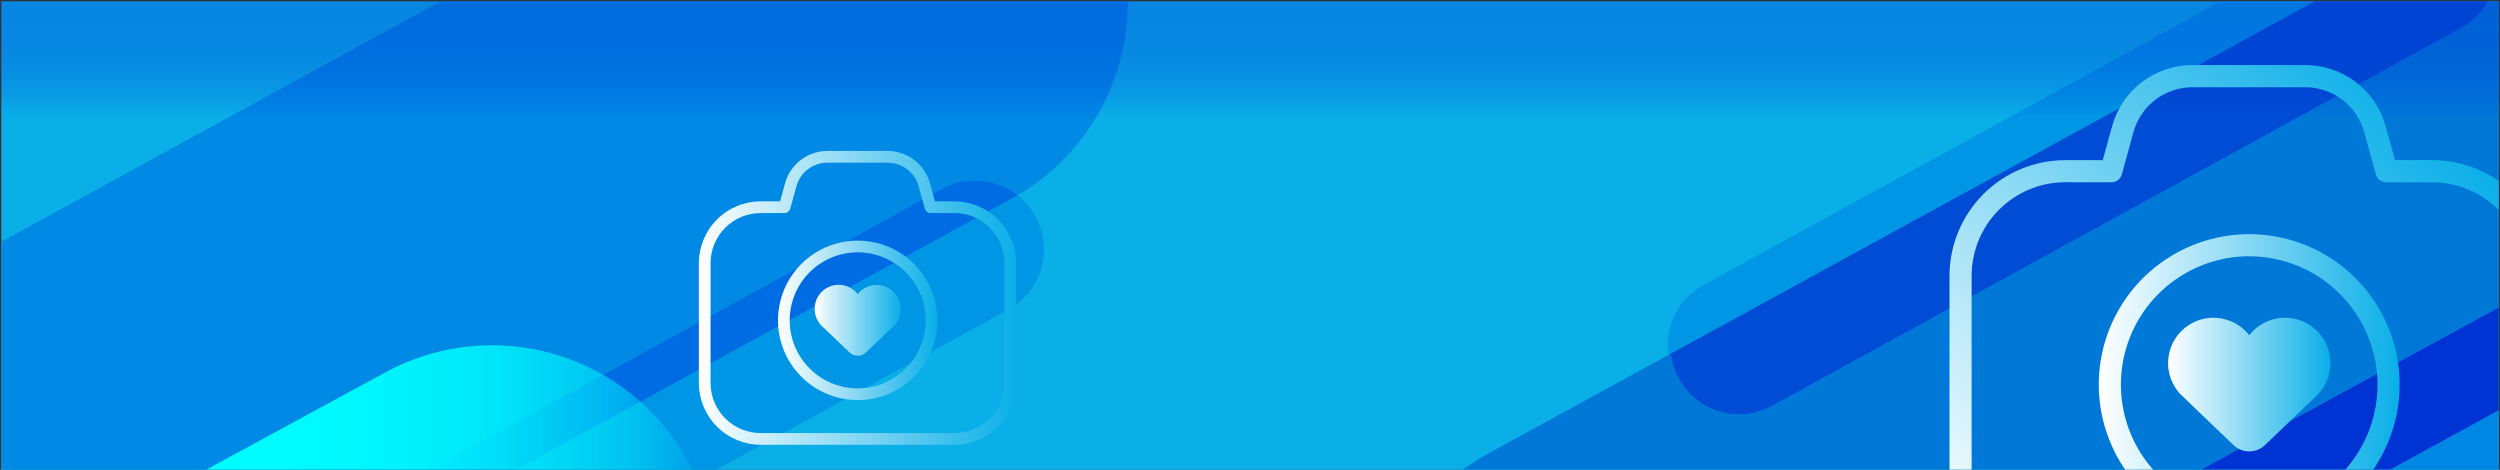
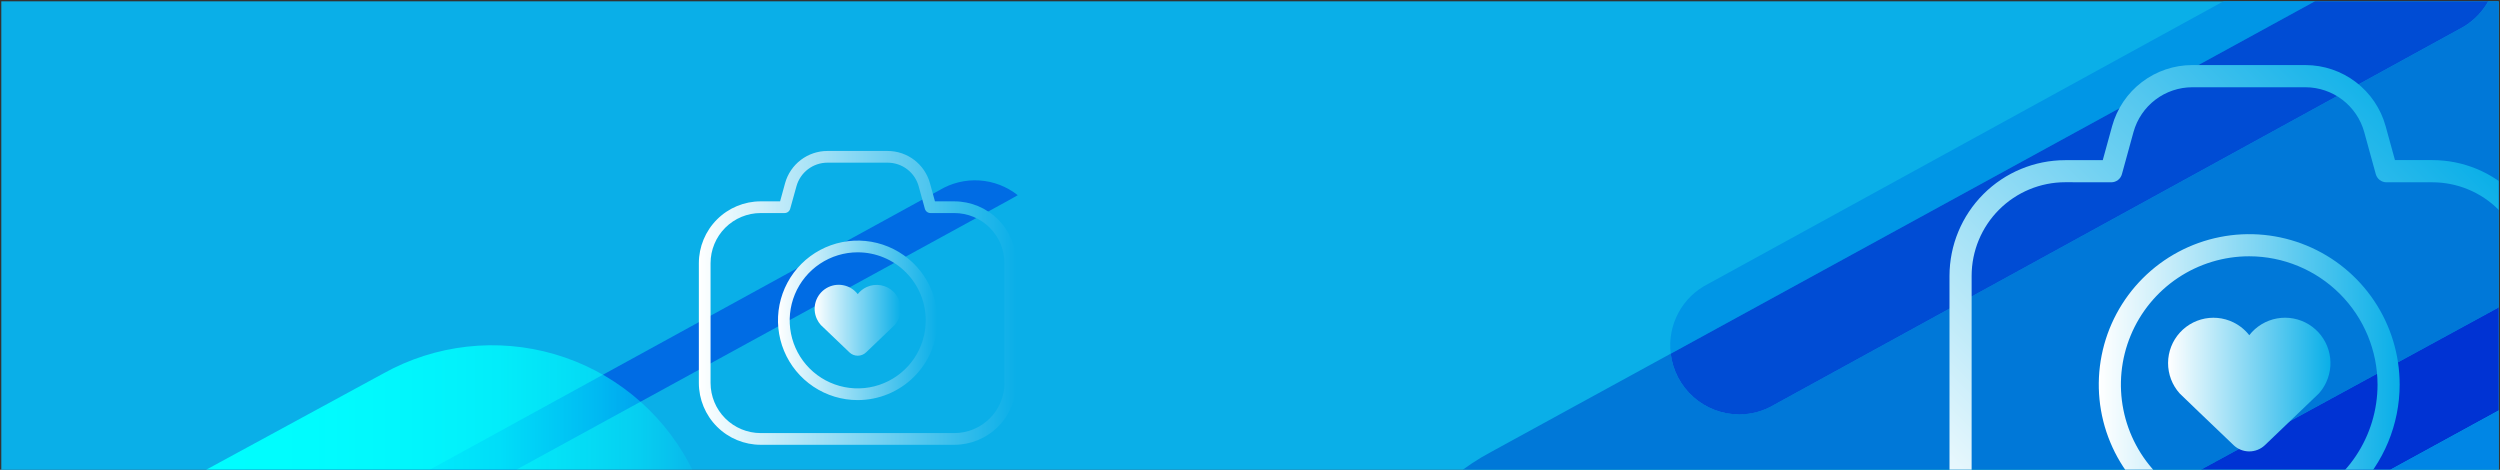
<svg xmlns="http://www.w3.org/2000/svg" width="1921" height="361" viewBox="0 0 1921 361" fill="none">
  <rect x="0" y="0" width="1921" height="361" fill="#333333" stroke="none" />
  <path d="M1920 1H1V361H1920V1Z" fill="#0AAFE8" />
  <mask id="mask0" maskUnits="userSpaceOnUse" x="1" y="1" width="1920" height="360">
    <path d="M1920 1H1V361H1920V1Z" fill="#0AAFE8" />
  </mask>
  <g mask="url(#mask0)">
-     <path d="M1369.29 306.7C1370.48 306.1 1880.09 26.7 1881.23 25.96C1882.37 25.22 1883.6 24.72 1884.74 24.04C1885.88 23.36 1887.1 22.8 1888.24 22.12C1897.02 17.713 1904.4 10.951 1909.55 2.59C1914.71 -5.772 1917.45 -15.404 1917.45 -25.23C1917.45 -39.286 1911.87 -52.767 1901.94 -62.707C1892 -72.646 1878.53 -78.23 1864.48 -78.23C1854.88 -78.246 1845.46 -75.639 1837.23 -70.69C1836.04 -70.09 1834.87 -69.45 1833.73 -68.76C1832.58 -68.07 1319.41 213.24 1318.27 213.9C1317.13 214.56 1315.92 215.14 1314.78 215.82C1313.64 216.5 1312.41 217.06 1311.27 217.75C1304.81 220.889 1299.05 225.309 1294.35 230.743C1289.65 236.176 1286.11 242.509 1283.93 249.357C1281.75 256.204 1280.99 263.423 1281.69 270.575C1282.38 277.727 1284.53 284.662 1287.99 290.959C1291.45 297.256 1296.15 302.783 1301.81 307.204C1307.47 311.626 1313.97 314.85 1320.92 316.679C1327.86 318.509 1335.11 318.906 1342.21 317.848C1349.32 316.789 1356.13 314.296 1362.24 310.52C1363.43 309.92 1364.61 309.28 1365.75 308.59C1366.89 307.9 1368.19 307.39 1369.29 306.7Z" fill="#0096E6" />
-     <path d="M704.544 -169.55C671.881 -171.463 639.356 -163.956 610.832 -147.92C609.653 -147.29 608.484 -146.65 607.324 -145.99C606.165 -145.33 604.975 -144.73 603.806 -144.07C602.637 -143.41 601.457 -142.8 600.298 -142.15C599.138 -141.5 -189.081 289.7 -190.24 290.35C-191.4 291 -192.589 291.62 -193.759 292.27C-194.928 292.92 -196.107 293.54 -197.267 294.2C-223.378 308.038 -245.476 328.387 -261.421 353.277C-277.366 378.166 -286.617 406.753 -288.279 436.27C-289.56 458.798 -286.393 481.357 -278.96 502.66C-271.526 523.964 -259.972 543.593 -244.956 560.428C-229.94 577.264 -211.757 590.975 -191.445 600.779C-171.133 610.584 -149.09 616.289 -126.574 617.57C-93.915 619.477 -61.395 611.97 -32.872 595.94C-31.693 595.31 -30.524 594.67 -29.364 594.01C-28.205 593.35 -27.006 592.74 -25.846 592.09L167.053 486.59C166.914 485.04 166.834 483.47 166.834 481.88C166.836 472.055 169.569 462.424 174.726 454.062C179.883 445.701 187.262 438.938 196.038 434.53C197.188 433.84 198.357 433.21 199.547 432.61C200.736 432.01 201.865 431.28 203.055 430.68C204.244 430.08 713.789 150.54 714.998 149.94C716.207 149.34 717.317 148.62 718.506 148.02C719.696 147.42 720.825 146.7 722.014 146.1C731.234 140.562 741.922 137.966 752.654 138.659C763.386 139.352 773.652 143.301 782.083 149.98C806.395 135.642 826.796 115.525 841.478 91.411C856.159 67.297 864.668 39.931 866.249 11.74C868.833 -33.755 853.248 -78.414 822.922 -112.412C792.597 -146.41 750.015 -166.963 704.544 -169.55Z" fill="#0089E5" />
-     <path d="M771.719 155.75C770.559 156.4 769.38 157.04 768.2 157.67C767.411 158.11 401.781 358.16 167.003 486.59C167.81 495.523 170.869 504.105 175.895 511.532C180.92 518.959 187.747 524.989 195.736 529.057C203.726 533.125 212.616 535.097 221.576 534.79C230.535 534.483 239.269 531.906 246.962 527.3C248.151 526.7 249.331 526.06 250.47 525.38C251.609 524.7 252.829 524.14 253.968 523.46C255.108 522.78 764.792 243.4 765.932 242.71C767.071 242.02 768.29 241.48 769.44 240.79C770.589 240.1 771.798 239.55 772.938 238.87C780.899 234.879 787.725 228.942 792.783 221.61C797.842 214.277 800.969 205.786 801.876 196.923C802.783 188.06 801.44 179.111 797.971 170.906C794.503 162.7 789.021 155.503 782.033 149.98C779.794 151.31 777.536 152.6 775.237 153.82C774.067 154.48 772.898 155.12 771.719 155.75Z" fill="#0096E6" />
    <path d="M721.964 146.1C720.775 146.7 719.596 147.33 718.456 148.02C717.317 148.71 716.088 149.26 714.948 149.94C713.809 150.62 204.144 430 203.005 430.68C201.865 431.36 200.636 431.92 199.497 432.61C198.357 433.3 197.138 433.84 195.988 434.53C187.212 438.938 179.833 445.701 174.676 454.062C169.519 462.424 166.786 472.055 166.784 481.88C166.784 483.47 166.864 485.04 167.003 486.59C401.791 358.16 767.411 158.11 768.2 157.67C769.38 157.04 770.559 156.4 771.719 155.75C772.878 155.1 774.067 154.48 775.237 153.82C777.536 152.6 779.794 151.31 782.033 149.98C773.602 143.301 763.336 139.352 752.604 138.659C741.872 137.966 731.184 140.562 721.964 146.1Z" fill="#006CE4" />
    <path d="M2047.45 -116.38C2014.8 -118.287 1982.28 -110.78 1953.75 -94.75C1952.57 -94.12 1951.4 -93.48 1950.23 -92.82C1949.07 -92.16 1947.89 -91.55 1946.73 -90.9C1945.57 -90.25 1944.38 -89.63 1943.21 -88.98L1900.01 -65.34C1905.89 -60.372 1910.62 -54.178 1913.86 -47.191C1917.1 -40.204 1918.78 -32.593 1918.77 -24.89C1918.77 -15.065 1916.04 -5.432 1910.89 2.928C1905.73 11.289 1898.35 18.049 1889.57 22.45C1888.43 23.14 1887.26 23.78 1886.06 24.38C1884.86 24.98 1883.75 25.7 1882.55 26.3C1881.35 26.9 1371.79 306.44 1370.59 307C1369.39 307.56 1368.28 308.32 1367.08 308.92C1365.88 309.52 1364.77 310.25 1363.57 310.85C1356 315.385 1347.41 317.955 1338.59 318.325C1329.77 318.695 1321 316.853 1313.07 312.969C1305.14 309.084 1298.31 303.278 1293.19 296.08C1288.08 288.881 1284.84 280.518 1283.78 271.75L1152.67 343.48C1151.49 344.107 1150.32 344.747 1149.16 345.4C1147.98 346.03 1146.81 346.67 1145.64 347.33C1125.57 357.982 1107.82 372.512 1093.4 390.078C1078.98 407.645 1068.19 427.898 1061.65 449.667C1055.11 471.435 1052.95 494.286 1055.3 516.895C1057.65 539.503 1064.45 561.422 1075.33 581.38C1086.2 601.338 1100.92 618.939 1118.64 633.164C1136.36 647.39 1156.73 657.956 1178.56 664.252C1200.39 670.547 1223.25 672.447 1245.82 669.841C1268.39 667.235 1290.22 660.175 1310.04 649.07C1311.22 648.44 1312.39 647.8 1313.56 647.15C1314.73 646.5 1315.91 645.88 1317.06 645.22C1317.4 645.05 1380.7 610.42 1471.42 560.78C1466.21 540.328 1468.07 518.712 1476.7 499.452C1485.33 480.192 1500.22 464.422 1518.95 454.71C1520.11 454.04 1521.28 453.41 1522.46 452.8C1523.64 452.19 1980.41 203.24 1981.59 202.63C1982.77 202.02 1983.91 201.33 1985.1 200.72C1986.29 200.11 1987.42 199.42 1988.59 198.81C2006.72 188.44 2027.79 184.449 2048.44 187.475C2069.1 190.501 2088.15 200.368 2102.54 215.5L2111.12 210.8C2112.3 210.173 2113.47 209.533 2114.63 208.88C2115.81 208.25 2116.99 207.61 2118.15 206.96C2151.28 189.383 2177.75 161.439 2193.52 127.395C2209.29 93.352 2213.49 55.08 2205.47 18.425C2197.46 -18.23 2177.68 -51.253 2149.14 -75.602C2120.61 -99.951 2084.9 -114.287 2047.45 -116.42V-116.38Z" fill="#0078D8" />
    <path d="M2034.94 186.53C2018.68 186.505 2002.69 190.753 1988.58 198.85C1987.41 199.46 1986.24 200.1 1985.09 200.76C1983.94 201.42 1982.73 202.01 1981.58 202.67C1980.43 203.33 1523.61 452.18 1522.46 452.84C1521.31 453.5 1520.11 454.08 1518.95 454.75C1500.22 464.462 1485.33 480.232 1476.7 499.492C1468.07 518.752 1466.21 540.368 1471.42 560.82L2102.54 215.54C2093.83 206.36 2083.35 199.053 2071.73 194.065C2060.1 189.077 2047.59 186.513 2034.94 186.53Z" fill="#0033D3" />
    <path d="M1865.81 -77.87C1856.21 -77.884 1846.79 -75.273 1838.57 -70.32C1837.37 -69.72 1313.74 217.43 1312.6 218.11C1302.84 222.988 1294.84 230.766 1289.68 240.377C1284.52 249.988 1282.46 260.961 1283.78 271.79L1900.01 -65.34C1890.46 -73.448 1878.34 -77.89 1865.81 -77.87Z" fill="#0096E6" />
    <path d="M1336.3 318.43C1345.9 318.447 1355.32 315.84 1363.54 310.89C1364.74 310.29 1365.91 309.65 1367.05 308.96C1368.19 308.27 1369.42 307.73 1370.56 307.04C1371.7 306.35 1881.39 27 1882.53 26.3C1883.67 25.6 1884.9 25.06 1886.04 24.38C1887.18 23.7 1888.41 23.14 1889.55 22.45C1898.33 18.049 1905.71 11.289 1910.87 2.928C1916.02 -5.432 1918.75 -15.065 1918.75 -24.89C1918.76 -32.591 1917.09 -40.202 1913.85 -47.188C1910.61 -54.175 1905.89 -60.37 1900.01 -65.34L1283.78 271.79C1285.33 284.64 1291.53 296.478 1301.21 305.069C1310.88 313.661 1323.37 318.414 1336.3 318.43Z" fill="#004CD4" />
    <path d="M458.252 589.09C478.335 578.481 496.116 563.992 510.566 546.462C525.015 528.931 535.847 508.708 542.432 486.961C549.018 465.215 551.228 442.378 548.934 419.771C546.64 397.165 539.887 375.238 529.067 355.26C518.247 335.282 503.574 317.649 485.898 303.383C468.221 289.116 447.892 278.498 426.087 272.145C404.283 265.791 381.435 263.827 358.866 266.367C336.297 268.906 314.456 275.899 294.607 286.94C293.428 287.56 -17.351 456.4 -18.51 457.05C-38.622 467.642 -56.433 482.123 -70.91 499.654C-85.387 517.184 -96.243 537.415 -102.848 559.174C-109.452 580.933 -111.675 603.787 -109.386 626.412C-107.098 649.036 -100.344 670.982 -89.516 690.975C-78.688 710.969 -64.001 728.614 -46.307 742.887C-28.613 757.16 -8.264 767.777 13.562 774.123C35.387 780.469 58.255 782.417 80.838 779.856C103.422 777.294 125.273 770.273 145.125 759.2C146.314 758.57 457.082 589.74 458.252 589.09Z" fill="url(#paint0_linear)" />
    <path d="M2102.54 215.54L1471.42 560.82C1475.07 575.017 1482.01 588.156 1491.67 599.178C1501.33 610.2 1513.44 618.795 1527.04 624.27C1675.64 542.76 1967.13 382.93 1968.02 382.48C1977.72 376.662 1989.03 374.105 2000.3 375.185C2011.56 376.265 2022.18 380.924 2030.6 388.48C2055.35 375 2070.58 366.7 2070.79 366.57C2071.97 365.96 2073.14 365.33 2074.29 364.66C2075.44 363.99 2076.65 363.42 2077.8 362.76C2090.65 356.105 2101.79 346.548 2110.31 334.846C2118.84 323.143 2124.53 309.616 2126.93 295.334C2129.33 281.052 2128.37 266.407 2124.14 252.558C2119.91 238.709 2112.51 226.035 2102.54 215.54Z" fill="#0086E5" />
  </g>
-   <path opacity="0.33" d="M1920.63 0.83H0.63V90.83H1920.63V0.83Z" fill="url(#paint1_linear)" />
  <mask id="mask1" maskUnits="userSpaceOnUse" x="1414" y="1" width="506" height="361">
    <rect x="1414" y="1" width="506" height="361" fill="#C4C4C4" />
  </mask>
  <g mask="url(#mask1)">
    <path d="M1869.08 475.92H1586.92C1563.34 475.899 1540.74 466.524 1524.07 449.853C1507.4 433.181 1498.02 410.577 1498 387V212C1498.02 188.422 1507.39 165.814 1524.06 149.141C1540.74 132.468 1563.34 123.091 1586.92 123.07H1615.76L1622.95 96.92C1626.67 83.447 1634.7 71.564 1645.82 63.09C1656.94 54.616 1670.52 50.018 1684.5 50H1771.6C1785.56 50.026 1799.13 54.622 1810.24 63.085C1821.34 71.549 1829.37 83.414 1833.1 96.87L1840.29 123.02H1869.13C1892.71 123.041 1915.31 132.418 1931.99 149.091C1948.66 165.764 1958.03 188.372 1958.05 211.95V387C1958.03 410.585 1948.65 433.198 1931.96 449.87C1915.28 466.543 1892.67 475.912 1869.08 475.92ZM1586.92 140.02C1567.85 140.041 1549.57 147.627 1536.08 161.112C1522.6 174.597 1515.02 192.88 1515 211.95V387C1515.02 406.068 1522.61 424.349 1536.09 437.832C1549.57 451.315 1567.85 458.899 1586.92 458.92H1869.08C1888.15 458.899 1906.43 451.315 1919.91 437.832C1933.39 424.349 1940.98 406.068 1941 387V212C1940.98 192.93 1933.4 174.647 1919.92 161.162C1906.43 147.677 1888.15 140.091 1869.08 140.07H1833.76C1831.9 140.071 1830.09 139.461 1828.61 138.334C1827.13 137.207 1826.05 135.625 1825.56 133.83L1816.66 101.43C1813.92 91.561 1808.03 82.858 1799.89 76.65C1791.74 70.443 1781.79 67.071 1771.55 67.05H1684.5C1674.26 67.071 1664.31 70.443 1656.16 76.65C1648.02 82.858 1642.13 91.561 1639.39 101.43L1630.48 133.83C1629.99 135.625 1628.92 137.208 1627.44 138.335C1625.96 139.463 1624.15 140.072 1622.29 140.07L1586.92 140.02Z" fill="url(#paint2_linear)" />
    <path d="M1728.31 411.13C1705.45 411.132 1683.1 404.355 1664.09 391.655C1645.08 378.955 1630.26 360.903 1621.51 339.782C1612.75 318.661 1610.46 295.419 1614.92 272.995C1619.37 250.571 1630.38 229.972 1646.54 213.803C1662.71 197.633 1683.3 186.62 1705.73 182.156C1728.15 177.691 1751.39 179.975 1772.52 188.72C1793.64 197.465 1811.7 212.277 1824.4 231.283C1837.11 250.29 1843.89 272.637 1843.9 295.5C1843.87 326.152 1831.69 355.541 1810.02 377.219C1788.35 398.897 1758.96 411.093 1728.31 411.13ZM1728.31 196.93C1708.81 196.928 1689.74 202.71 1673.52 213.544C1657.31 224.379 1644.67 239.779 1637.21 257.797C1629.74 275.816 1627.79 295.643 1631.6 314.771C1635.4 333.899 1644.79 351.469 1658.59 365.258C1672.38 379.047 1689.95 388.436 1709.08 392.238C1728.21 396.04 1748.03 394.084 1766.05 386.617C1784.07 379.15 1799.47 366.507 1810.3 350.288C1821.13 334.07 1826.91 315.003 1826.9 295.5C1826.86 269.366 1816.46 244.315 1797.98 225.837C1779.5 207.36 1754.44 196.964 1728.31 196.93Z" fill="url(#paint3_linear)" />
    <path d="M1787.5 293.69C1786.05 296.84 1784.13 299.756 1781.82 302.34L1740.41 342.01C1737.16 345.127 1732.83 346.867 1728.33 346.867C1723.83 346.867 1719.5 345.127 1716.25 342.01C1700.66 327.11 1675.45 303.01 1674.86 302.32C1669.08 295.879 1665.91 287.52 1665.95 278.869C1665.99 270.217 1669.24 261.889 1675.08 255.503C1680.92 249.116 1688.92 245.127 1697.53 244.31C1706.15 243.493 1714.76 245.905 1721.69 251.08C1724.18 252.94 1726.42 255.123 1728.34 257.57C1733.6 250.818 1741.17 246.238 1749.59 244.703C1758.01 243.167 1766.71 244.783 1774.02 249.243C1781.32 253.702 1786.74 260.694 1789.22 268.887C1791.71 277.079 1791.1 285.9 1787.5 293.67V293.69Z" fill="url(#paint4_linear)" />
  </g>
  <path d="M733.34 341.78H584.5C571.907 341.764 559.835 336.755 550.93 327.85C542.025 318.945 537.016 306.873 537 294.28V202.21C537.016 189.617 542.025 177.545 550.93 168.64C559.835 159.735 571.907 154.726 584.5 154.71H599.43L603.27 140.71C605.241 133.616 609.477 127.361 615.335 122.9C621.192 118.438 628.347 116.015 635.71 116H682.13C689.494 116.016 696.651 118.44 702.508 122.904C708.365 127.367 712.601 133.624 714.57 140.72L718.42 154.72H733.34C745.933 154.736 758.005 159.745 766.91 168.65C775.815 177.555 780.824 189.627 780.84 202.22V294.29C780.821 306.881 775.811 318.951 766.907 327.854C758.002 336.756 745.931 341.764 733.34 341.78ZM584.5 163.71C574.292 163.721 564.506 167.78 557.288 174.998C550.07 182.216 546.011 192.002 546 202.21V294.28C546.011 304.488 550.07 314.274 557.288 321.492C564.506 328.71 574.292 332.769 584.5 332.78H733.34C743.548 332.769 753.334 328.71 760.552 321.492C767.77 314.274 771.829 304.488 771.84 294.28V202.21C771.829 192.002 767.77 182.216 760.552 174.998C753.334 167.78 743.548 163.721 733.34 163.71H715C714.013 163.712 713.054 163.388 712.269 162.79C711.485 162.192 710.919 161.352 710.66 160.4L705.9 143.11C704.46 137.909 701.357 133.323 697.064 130.053C692.772 126.782 687.526 125.008 682.13 125H635.71C630.324 125.021 625.092 126.801 620.812 130.071C616.531 133.34 613.437 137.919 612 143.11L607.19 160.4C606.933 161.351 606.369 162.191 605.586 162.789C604.803 163.388 603.845 163.711 602.86 163.71H584.5Z" fill="url(#paint5_linear)" />
  <path d="M659.08 307.43C646.96 307.43 635.111 303.836 625.034 297.102C614.956 290.368 607.102 280.797 602.464 269.599C597.826 258.4 596.613 246.079 598.978 234.191C601.344 222.304 607.181 211.385 615.752 202.815C624.323 194.245 635.243 188.41 647.131 186.046C659.019 183.683 671.34 184.898 682.538 189.538C693.735 194.177 703.305 202.033 710.037 212.112C716.77 222.191 720.362 234.04 720.36 246.16C720.339 262.405 713.875 277.979 702.388 289.465C690.9 300.951 675.325 307.411 659.08 307.43ZM659.08 193.88C648.74 193.88 638.632 196.946 630.035 202.691C621.437 208.435 614.737 216.6 610.78 226.153C606.823 235.706 605.787 246.218 607.805 256.359C609.822 266.501 614.801 275.816 622.112 283.128C629.424 290.439 638.739 295.418 648.881 297.435C659.022 299.453 669.534 298.417 679.087 294.46C688.64 290.503 696.805 283.803 702.549 275.205C708.294 266.608 711.36 256.5 711.36 246.16C711.347 232.299 705.834 219.009 696.033 209.207C686.231 199.406 672.941 193.893 659.08 193.88Z" fill="url(#paint6_linear)" />
  <path d="M690.45 245.18C689.682 246.847 688.671 248.39 687.45 249.76L665.51 270.76C663.785 272.409 661.491 273.329 659.105 273.329C656.719 273.329 654.425 272.409 652.7 270.76C644.43 262.85 631.07 250.06 630.7 249.71C629.475 248.343 628.464 246.799 627.7 245.13C625.778 241.008 625.444 236.321 626.76 231.968C628.076 227.614 630.951 223.898 634.834 221.53C638.718 219.163 643.338 218.31 647.811 219.134C652.284 219.959 656.296 222.403 659.08 226C660.895 223.68 663.236 221.825 665.91 220.59C669.346 219.014 673.181 218.527 676.902 219.195C680.622 219.863 684.049 221.654 686.721 224.327C689.393 227.001 691.183 230.428 691.85 234.149C692.516 237.87 692.028 241.705 690.45 245.14V245.18Z" fill="url(#paint7_linear)" />
  <defs>
    <linearGradient id="paint0_linear" x1="-110.058" y1="522.866" x2="550.536" y2="522.866" gradientUnits="userSpaceOnUse">
      <stop stop-color="#00FFFF" />
      <stop offset="0.37" stop-color="#00FFFF" stop-opacity="0.99" />
      <stop offset="0.51" stop-color="#00FFFF" stop-opacity="0.97" />
      <stop offset="0.6" stop-color="#00FFFF" stop-opacity="0.92" />
      <stop offset="0.68" stop-color="#00FFFF" stop-opacity="0.85" />
      <stop offset="0.75" stop-color="#00FFFF" stop-opacity="0.77" />
      <stop offset="0.8" stop-color="#00FFFF" stop-opacity="0.66" />
      <stop offset="0.86" stop-color="#00FFFF" stop-opacity="0.53" />
      <stop offset="0.91" stop-color="#00FFFF" stop-opacity="0.39" />
      <stop offset="0.95" stop-color="#00FFFF" stop-opacity="0.22" />
      <stop offset="0.99" stop-color="#00FFFF" stop-opacity="0.04" />
      <stop offset="1" stop-color="#00FFFF" stop-opacity="0" />
    </linearGradient>
    <linearGradient id="paint1_linear" x1="960.63" y1="90.83" x2="960.63" y2="0.83" gradientUnits="userSpaceOnUse">
      <stop stop-color="#0033D3" stop-opacity="0" />
      <stop offset="0.04" stop-color="#0033D3" stop-opacity="0.12" />
      <stop offset="0.12" stop-color="#0033D3" stop-opacity="0.32" />
      <stop offset="0.2" stop-color="#0033D3" stop-opacity="0.51" />
      <stop offset="0.29" stop-color="#0033D3" stop-opacity="0.66" />
      <stop offset="0.39" stop-color="#0033D3" stop-opacity="0.78" />
      <stop offset="0.5" stop-color="#0033D3" stop-opacity="0.88" />
      <stop offset="0.61" stop-color="#0033D3" stop-opacity="0.95" />
      <stop offset="0.76" stop-color="#0033D3" stop-opacity="0.99" />
      <stop offset="1" stop-color="#0033D3" />
    </linearGradient>
    <linearGradient id="paint2_linear" x1="1550.85" y1="476.62" x2="1905.15" y2="122.32" gradientUnits="userSpaceOnUse">
      <stop stop-color="white" />
      <stop offset="1" stop-color="#0AAFE8" />
    </linearGradient>
    <linearGradient id="paint3_linear" x1="1613.08" y1="295.247" x2="1843.22" y2="295.247" gradientUnits="userSpaceOnUse">
      <stop stop-color="white" />
      <stop offset="1" stop-color="#0AAFE8" />
    </linearGradient>
    <linearGradient id="paint4_linear" x1="1666.15" y1="295.376" x2="1790.36" y2="295.376" gradientUnits="userSpaceOnUse">
      <stop stop-color="white" />
      <stop offset="1" stop-color="#0AAFE8" />
    </linearGradient>
    <linearGradient id="paint5_linear" x1="537" y1="228.89" x2="780.84" y2="228.89" gradientUnits="userSpaceOnUse">
      <stop stop-color="white" />
      <stop offset="1" stop-color="#0AAFE8" />
    </linearGradient>
    <linearGradient id="paint6_linear" x1="598" y1="246" x2="720" y2="246" gradientUnits="userSpaceOnUse">
      <stop stop-color="white" />
      <stop offset="1" stop-color="#0AAFE8" />
    </linearGradient>
    <linearGradient id="paint7_linear" x1="626.077" y1="246.012" x2="691.945" y2="246.012" gradientUnits="userSpaceOnUse">
      <stop stop-color="white" />
      <stop offset="1" stop-color="#0AAFE8" />
    </linearGradient>
  </defs>
</svg>